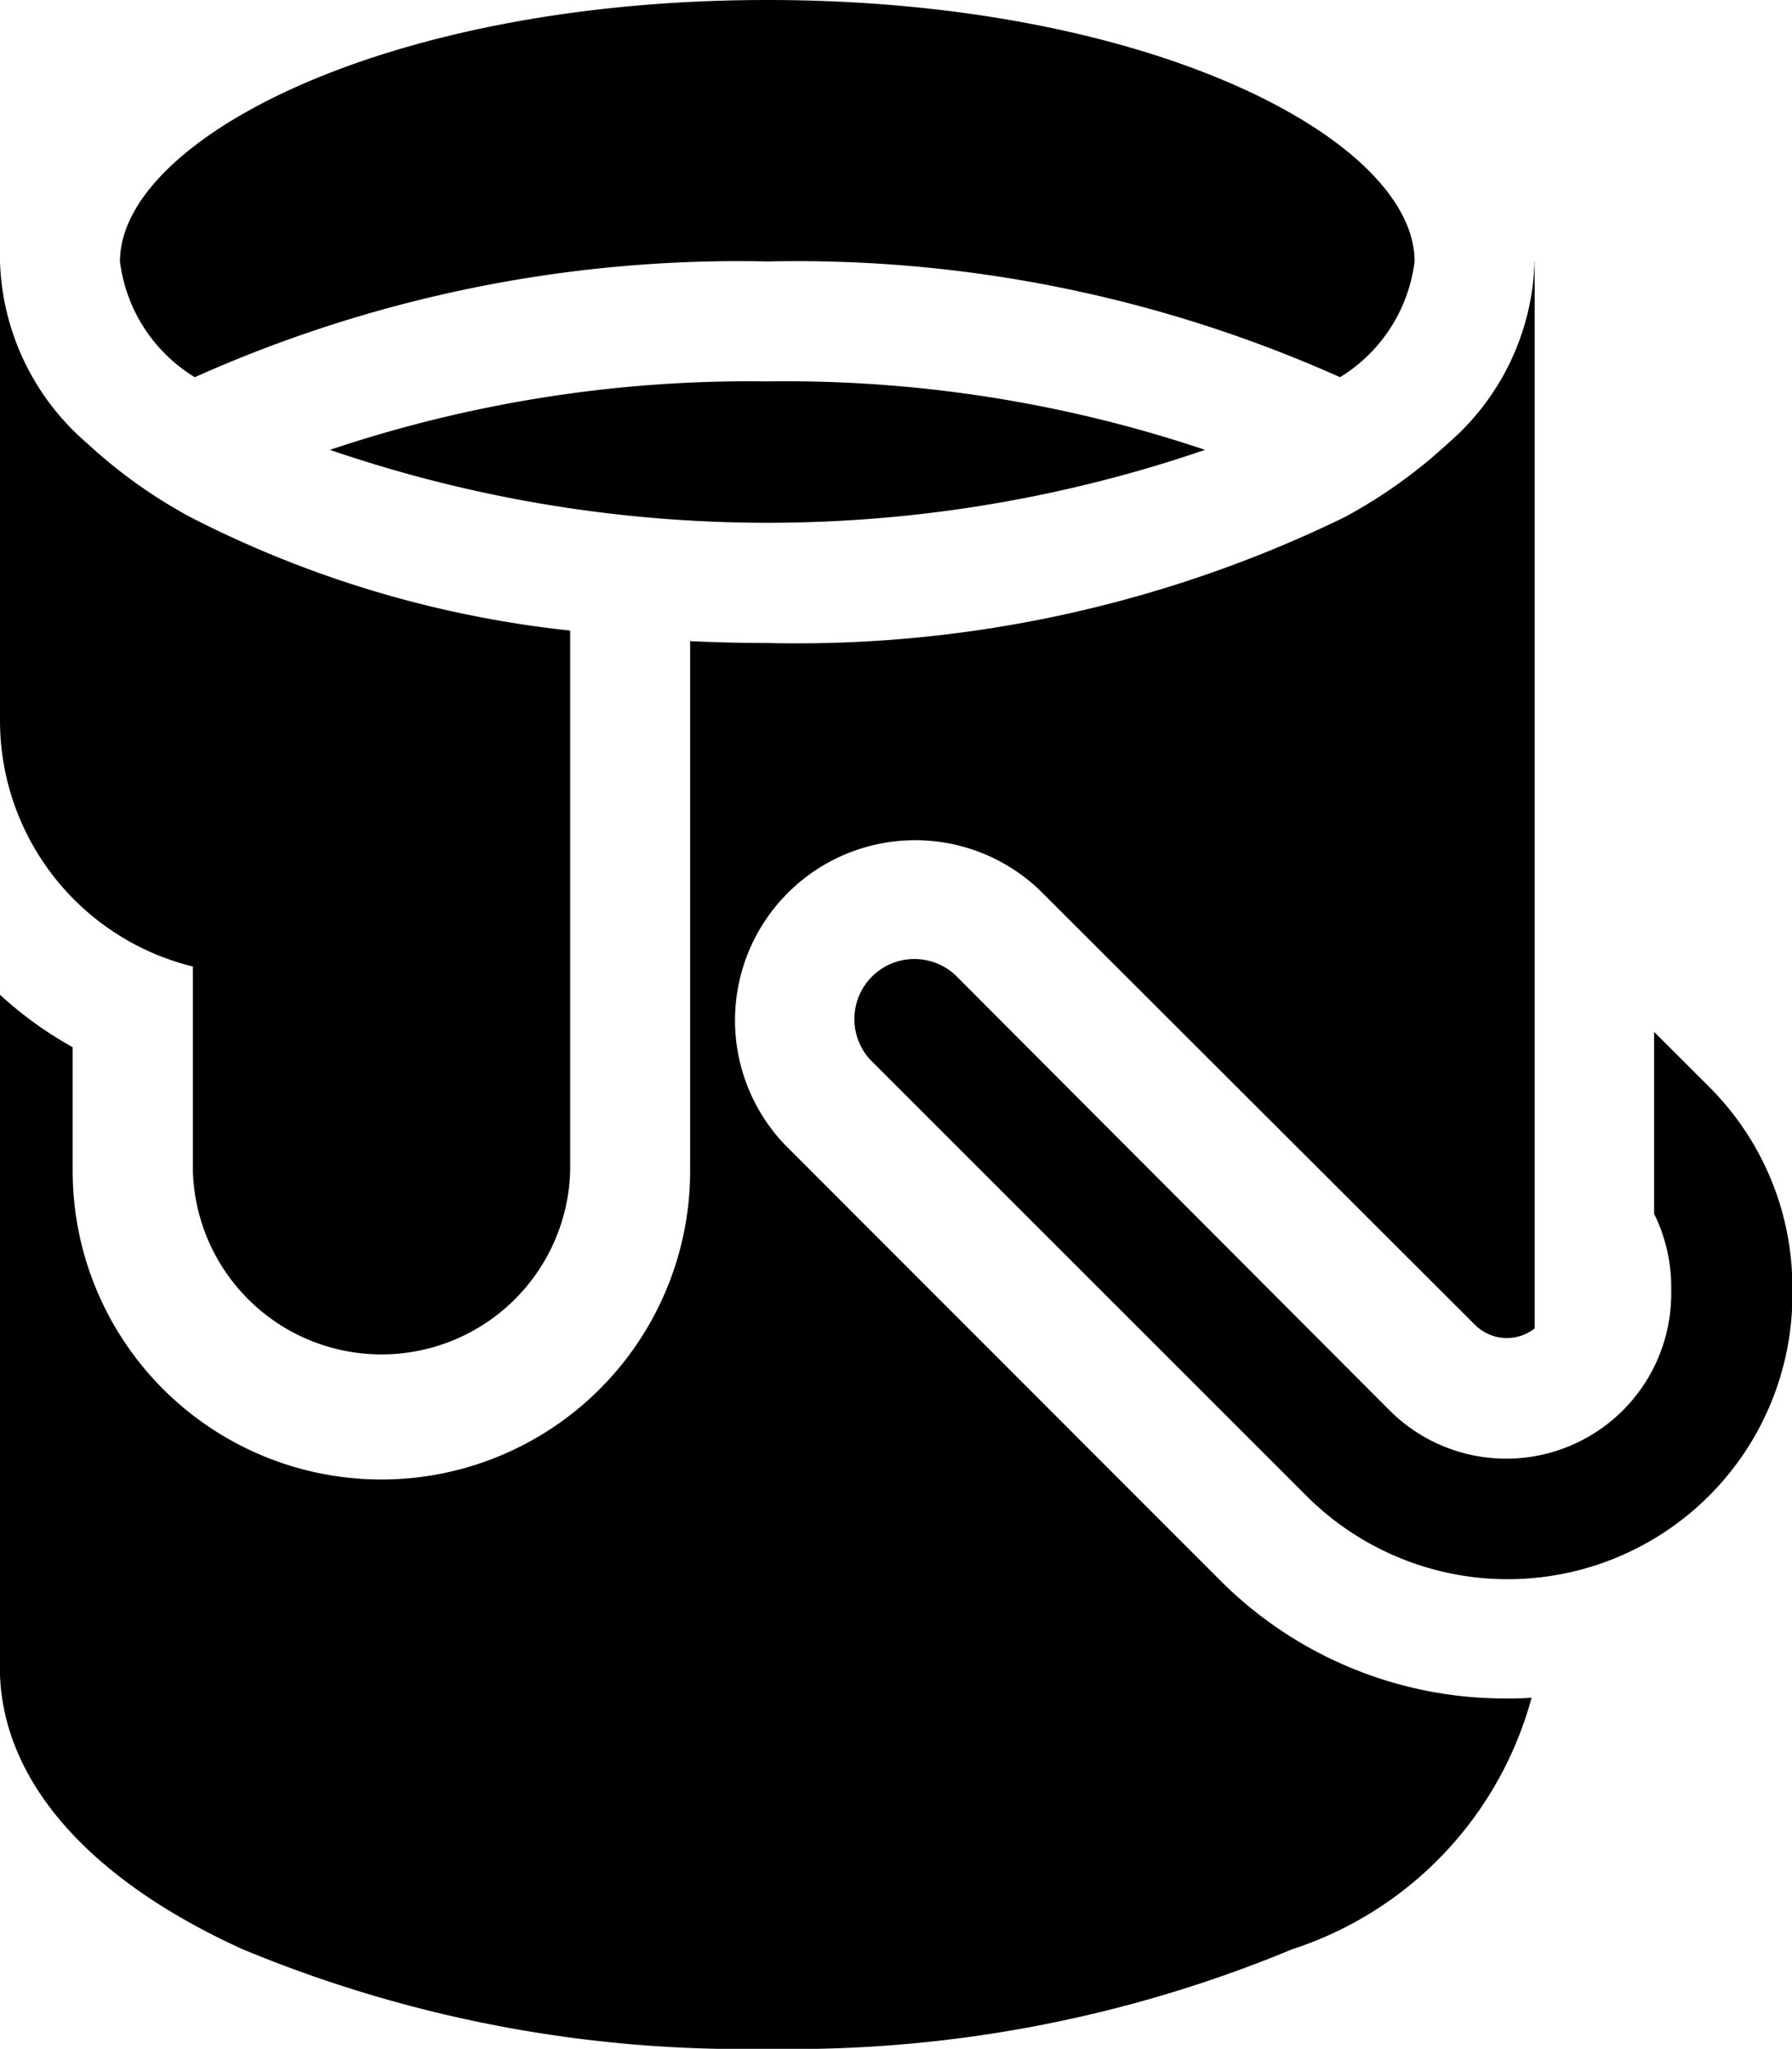
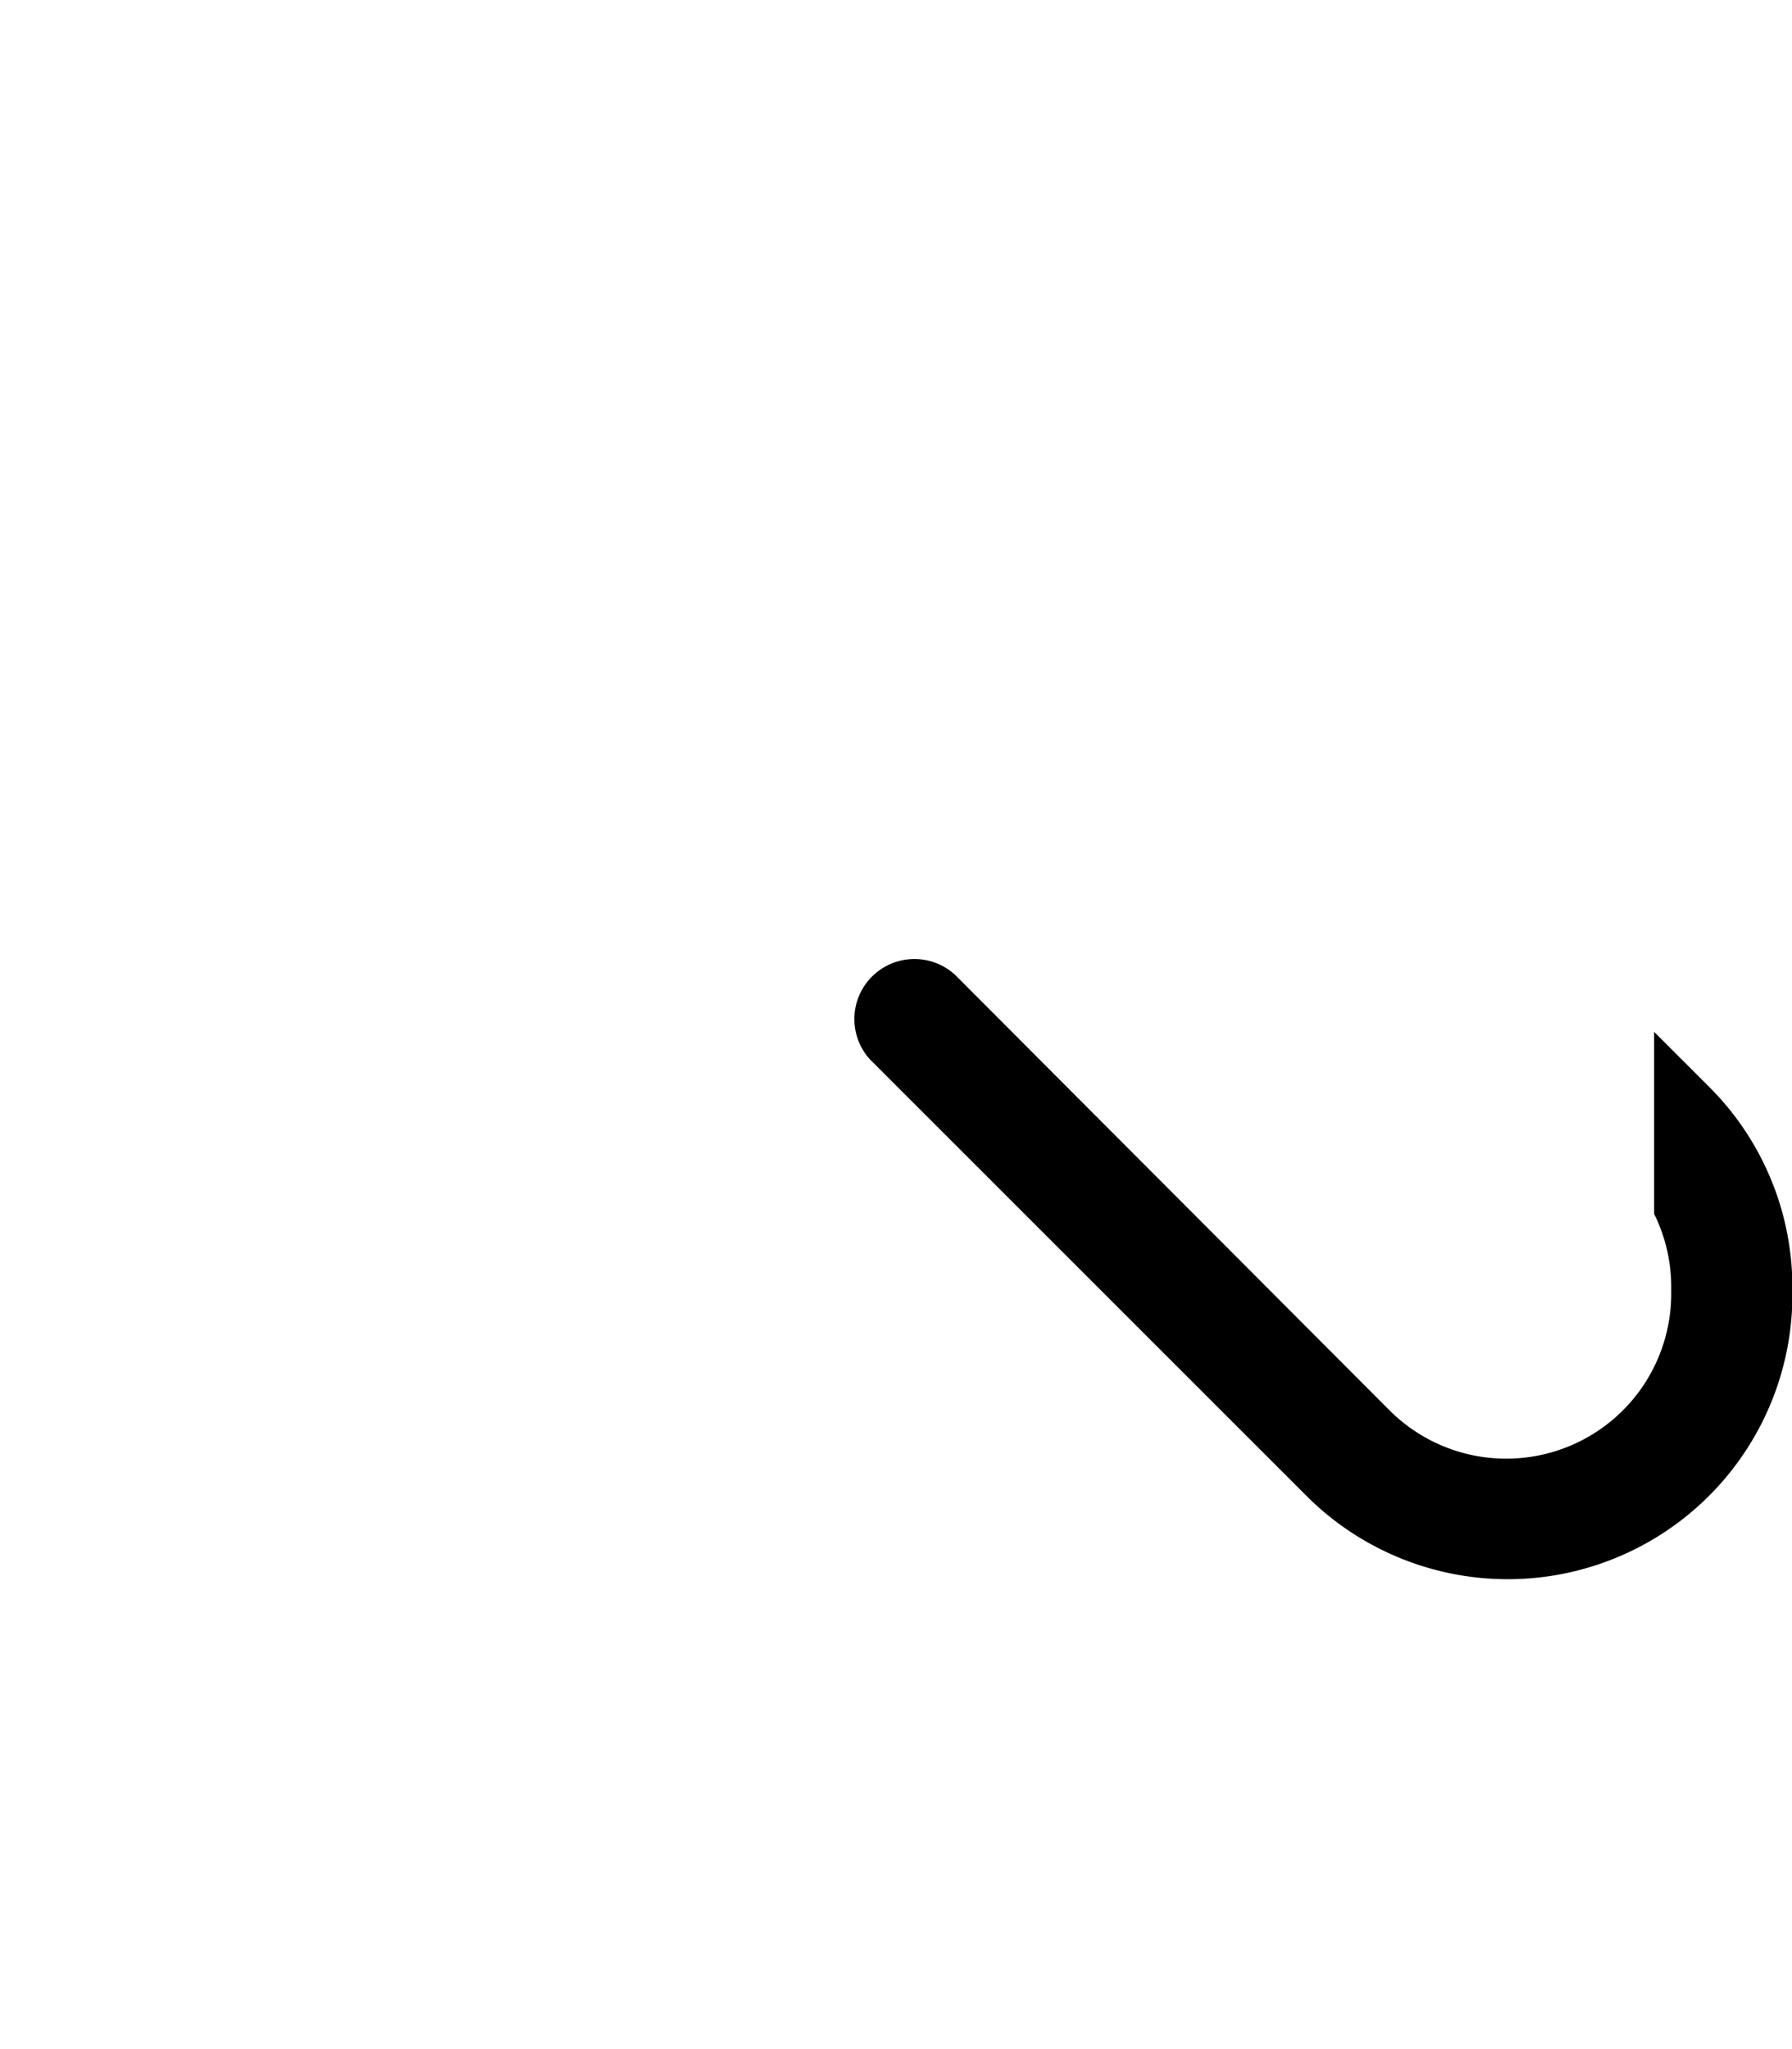
<svg xmlns="http://www.w3.org/2000/svg" width="13.219" height="15.116" viewBox="0 0 13.219 15.116">
-   <path d="M85.656,95.328a9.7,9.7,0,0,1,3.228.505,9.949,9.949,0,0,1-6.455,0A9.708,9.708,0,0,1,85.656,95.328Zm0,0" transform="translate(-79.995 -92.514)" />
-   <path d="M39.55,1.929a1.17,1.17,0,0,1-.55.854,9.811,9.811,0,0,0-4.224-.854,9.81,9.81,0,0,0-4.224.854A1.168,1.168,0,0,1,30,1.929C30,1.036,31.944,0,34.776,0S39.55,1.033,39.55,1.929Zm0,0" transform="translate(-29.115)" />
-   <path d="M11.322,65.328V73.2a.333.333,0,0,1-.44-.026L7.67,69.966a1.329,1.329,0,0,0-1.879,1.879L9,75.057l0,0a2.966,2.966,0,0,0,2.108.873c.064,0,.128,0,.191-.006A2.69,2.69,0,0,1,9.534,77.78a9.62,9.62,0,0,1-3.872.735A9.618,9.618,0,0,1,1.79,77.78C.637,77.256,0,76.517,0,75.7V70.737a2.785,2.785,0,0,0,.537.388v.912a2.277,2.277,0,0,0,4.555,0V68.129q.282.014.569.014a9.229,9.229,0,0,0,4.258-.928,3.723,3.723,0,0,0,.761-.543,1.838,1.838,0,0,0,.641-1.345Zm0,0" transform="translate(-0.001 -63.399)" />
-   <path d="M4.206,68.052v3.985a1.392,1.392,0,0,1-2.783,0V70.53A1.869,1.869,0,0,1,0,68.717V65.328a1.839,1.839,0,0,0,.641,1.34,3.715,3.715,0,0,0,.763.546,7.97,7.97,0,0,0,2.8.837Zm0,0" transform="translate(0 -63.399)" />
  <path d="M219.256,240.2l-.4-.4v1.343a1.213,1.213,0,0,1,.126.54v.048a1.217,1.217,0,0,1-2.078.861L213.7,239.38a.443.443,0,0,0-.626.626l3.212,3.212a2.1,2.1,0,0,0,3.59-1.487v-.048A2.09,2.09,0,0,0,219.256,240.2Zm0,0" transform="translate(-206.654 -232.187)" />
</svg>